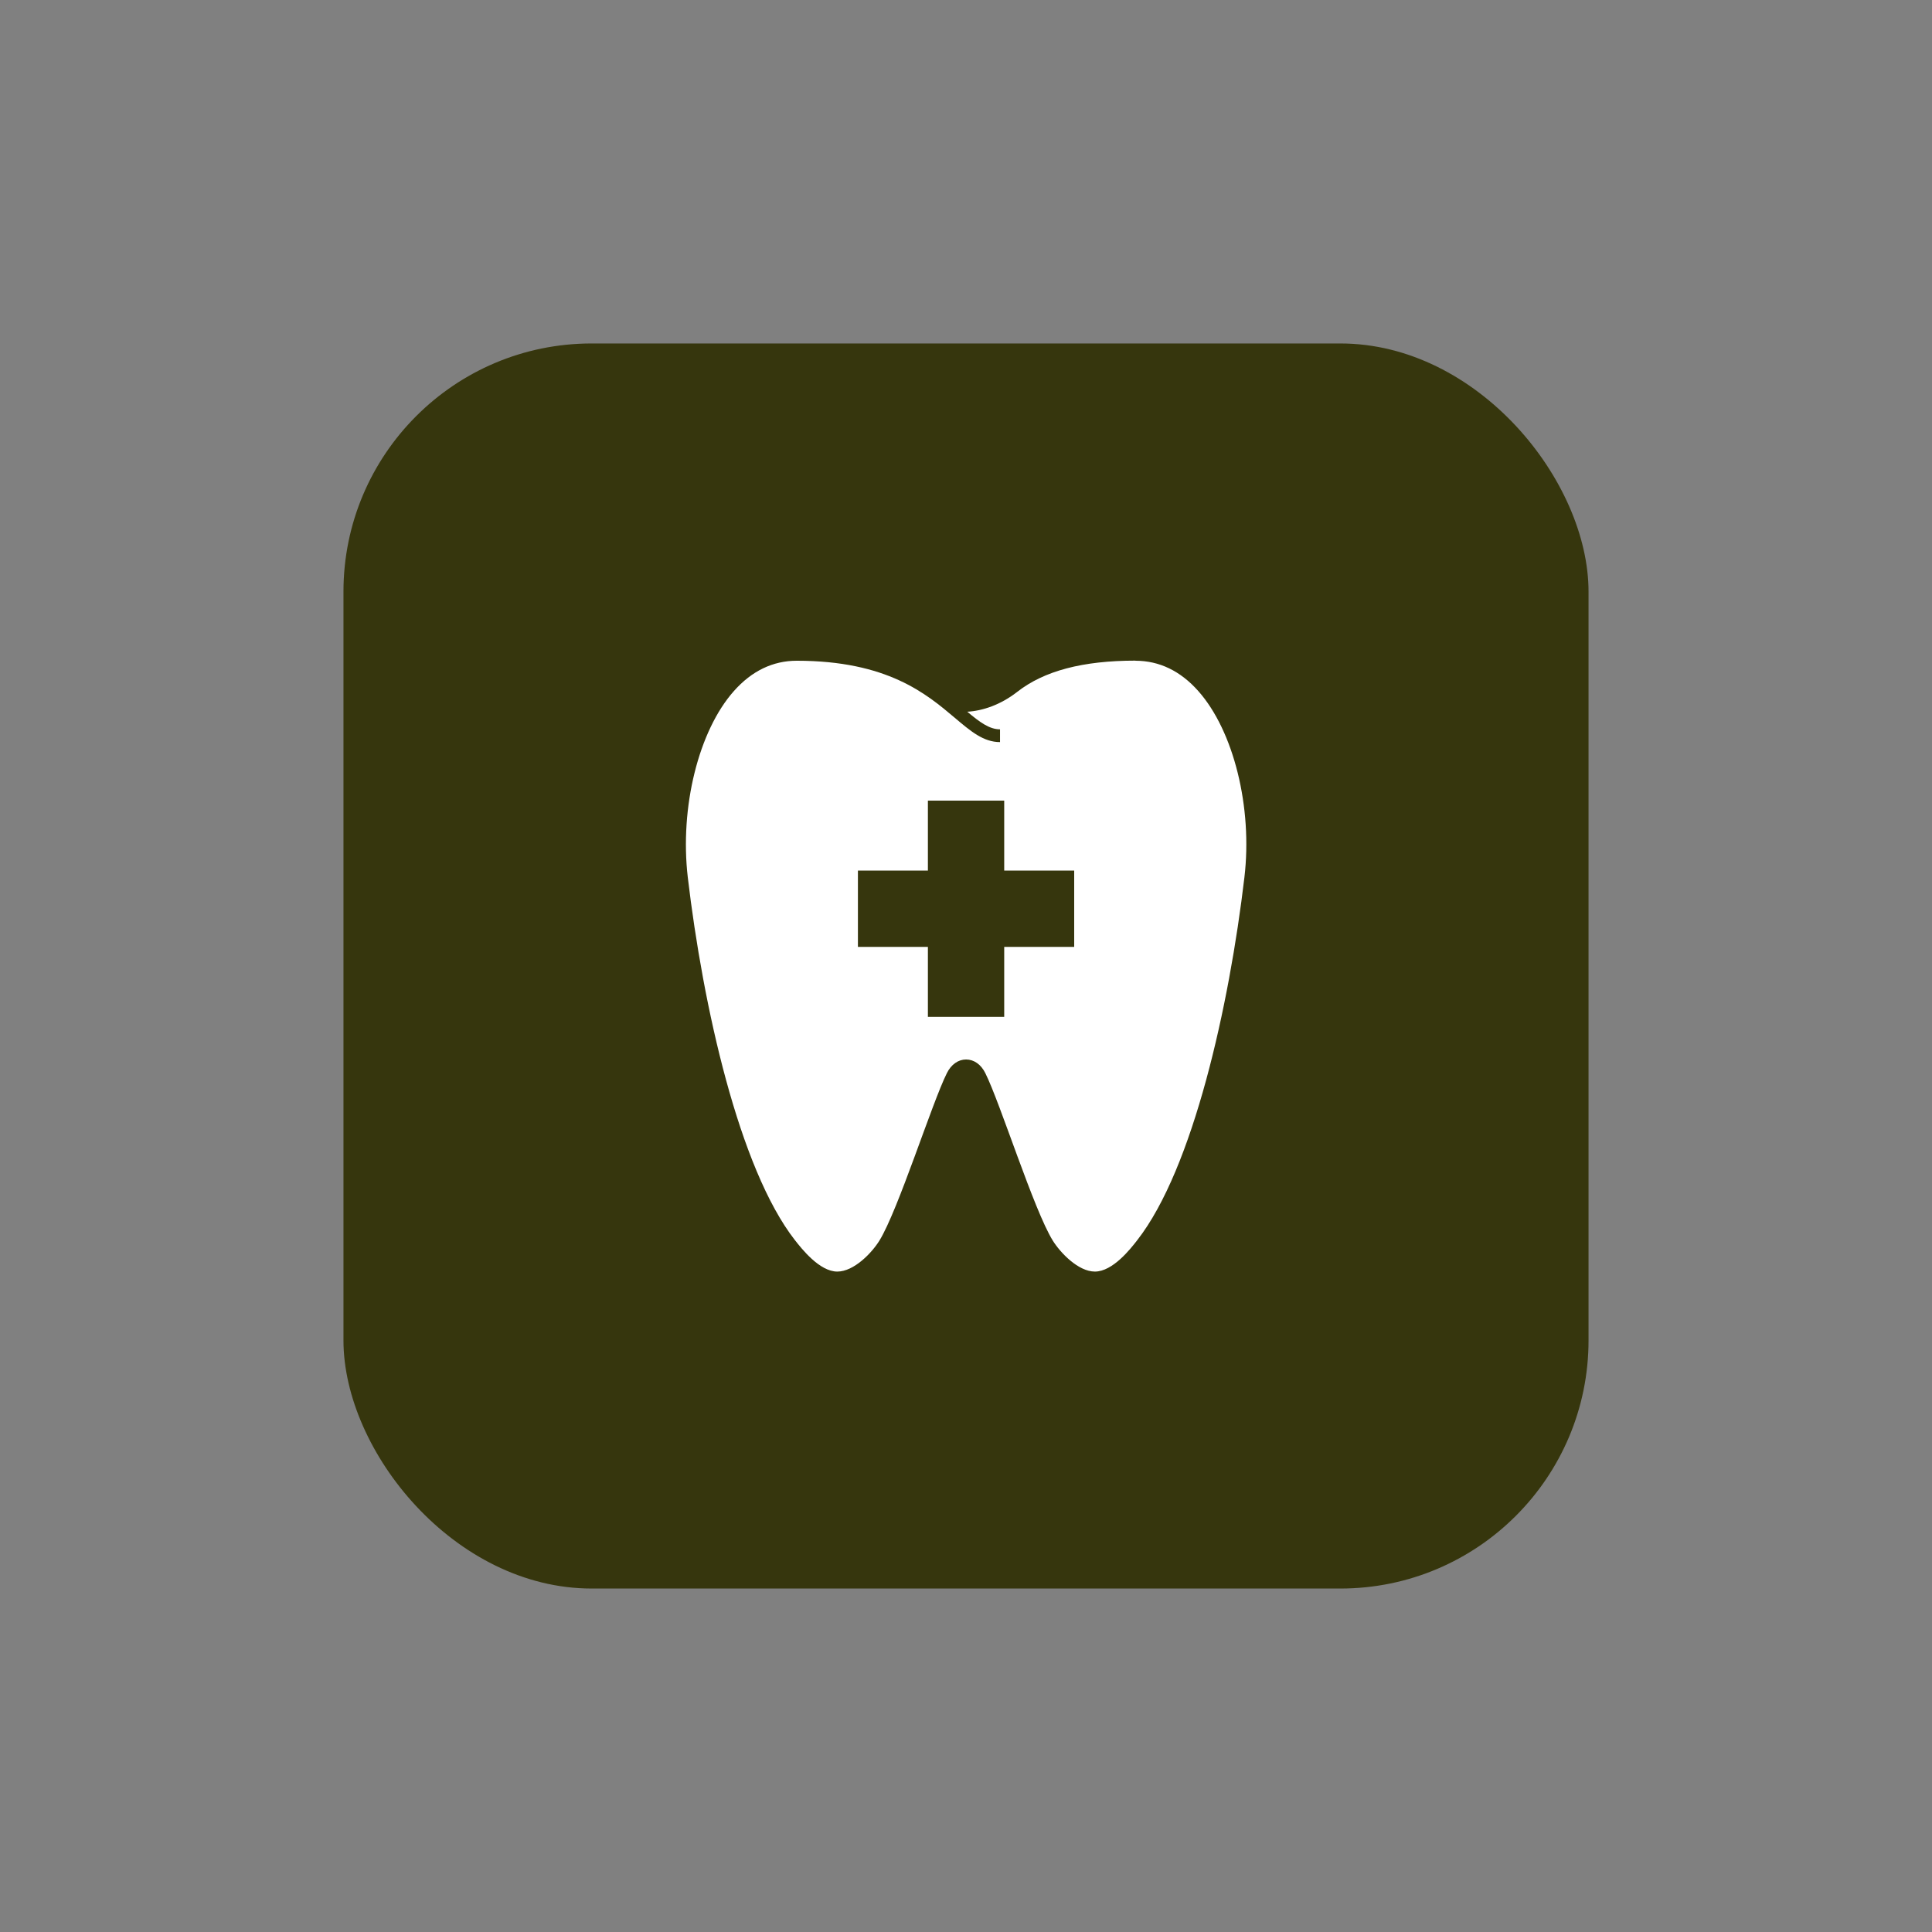
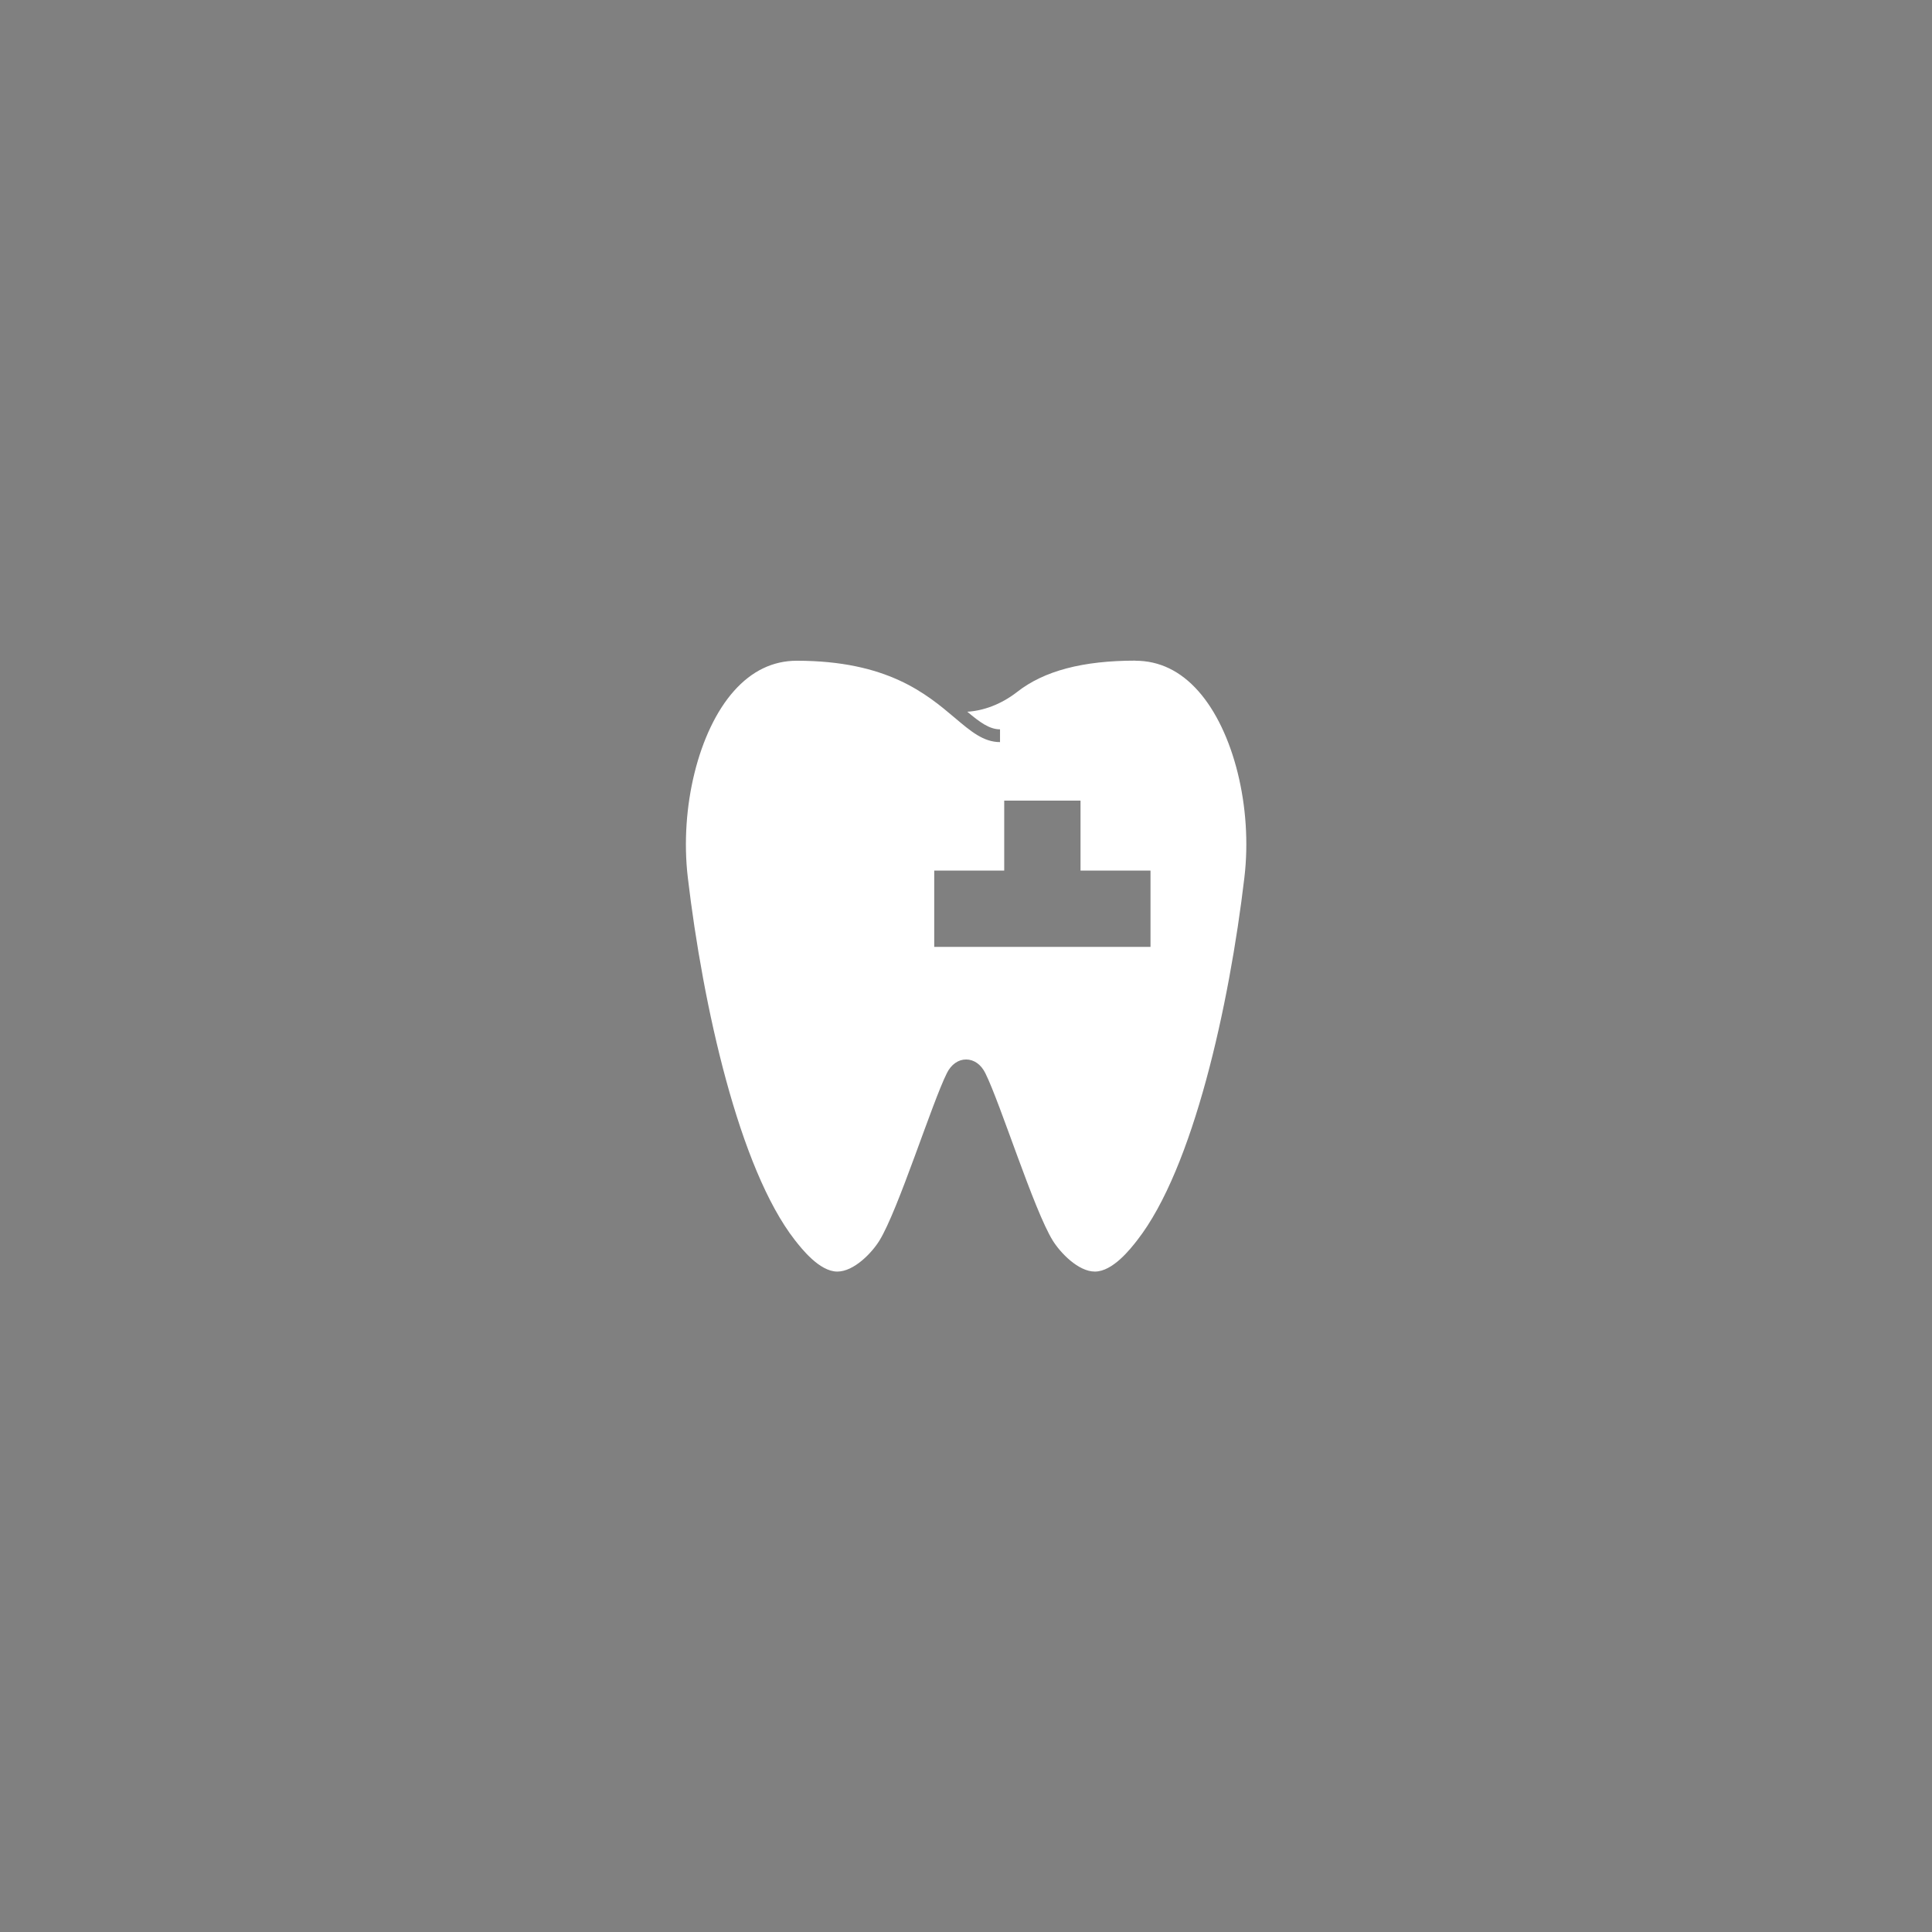
<svg xmlns="http://www.w3.org/2000/svg" id="Layer_1" viewBox="0 0 180 180">
  <rect x="0" y="0" width="180" height="180" fill="#808080" stroke="none" />
  <defs>
    <style>
      .cls-1 {
        fill: #36360d;
      }

      .cls-2 {
        fill: #fff;
      }
    </style>
  </defs>
-   <rect class="cls-1" x="32" y="32" width="116" height="116" rx="23.12" ry="23.12" />
-   <path class="cls-2" d="M105.79,61.55c-4.91,0-8.52.95-11.03,2.92-1.54,1.2-3.22,1.76-4.64,1.84,1.16.97,2.05,1.64,3.05,1.64v1.19c-1.54,0-2.72-1-4.21-2.26-2.66-2.25-6.31-5.32-14.73-5.32-2.22,0-4.19.95-5.85,2.82-3.3,3.71-5.06,10.85-4.3,17.36,1.41,11.96,4.77,27.12,9.98,33.8.63.8,2.29,2.93,3.95,2.93,1.56,0,3.23-1.76,3.92-2.88,1.76-2.85,4.89-12.81,6.29-15.61.4-.81,1.06-1.27,1.79-1.27s1.39.46,1.79,1.27c1.4,2.8,4.52,12.76,6.29,15.61.69,1.11,2.36,2.88,3.92,2.88,1.67,0,3.33-2.13,3.95-2.93,5.21-6.68,8.57-21.84,9.98-33.8.77-6.51-1-13.65-4.3-17.36-1.66-1.87-3.63-2.82-5.85-2.82ZM100.08,88.22h-6.52v6.52h-7.11v-6.52h-6.52v-7.11h6.52v-6.52h7.11v6.52h6.52v7.11Z" />
+   <path class="cls-2" d="M105.79,61.55c-4.91,0-8.52.95-11.03,2.92-1.54,1.2-3.22,1.76-4.64,1.84,1.16.97,2.05,1.64,3.05,1.64v1.19c-1.54,0-2.72-1-4.21-2.26-2.66-2.25-6.31-5.32-14.73-5.32-2.22,0-4.19.95-5.85,2.82-3.3,3.71-5.06,10.85-4.3,17.36,1.41,11.96,4.77,27.12,9.98,33.8.63.8,2.29,2.93,3.95,2.93,1.56,0,3.23-1.76,3.92-2.88,1.76-2.85,4.89-12.81,6.29-15.61.4-.81,1.06-1.27,1.79-1.27s1.39.46,1.79,1.27c1.4,2.8,4.52,12.76,6.29,15.61.69,1.11,2.36,2.88,3.92,2.88,1.67,0,3.33-2.13,3.95-2.93,5.21-6.68,8.57-21.84,9.98-33.8.77-6.51-1-13.65-4.3-17.36-1.66-1.87-3.63-2.82-5.85-2.82ZM100.08,88.22h-6.52v6.52v-6.52h-6.52v-7.11h6.52v-6.52h7.11v6.52h6.52v7.11Z" />
</svg>